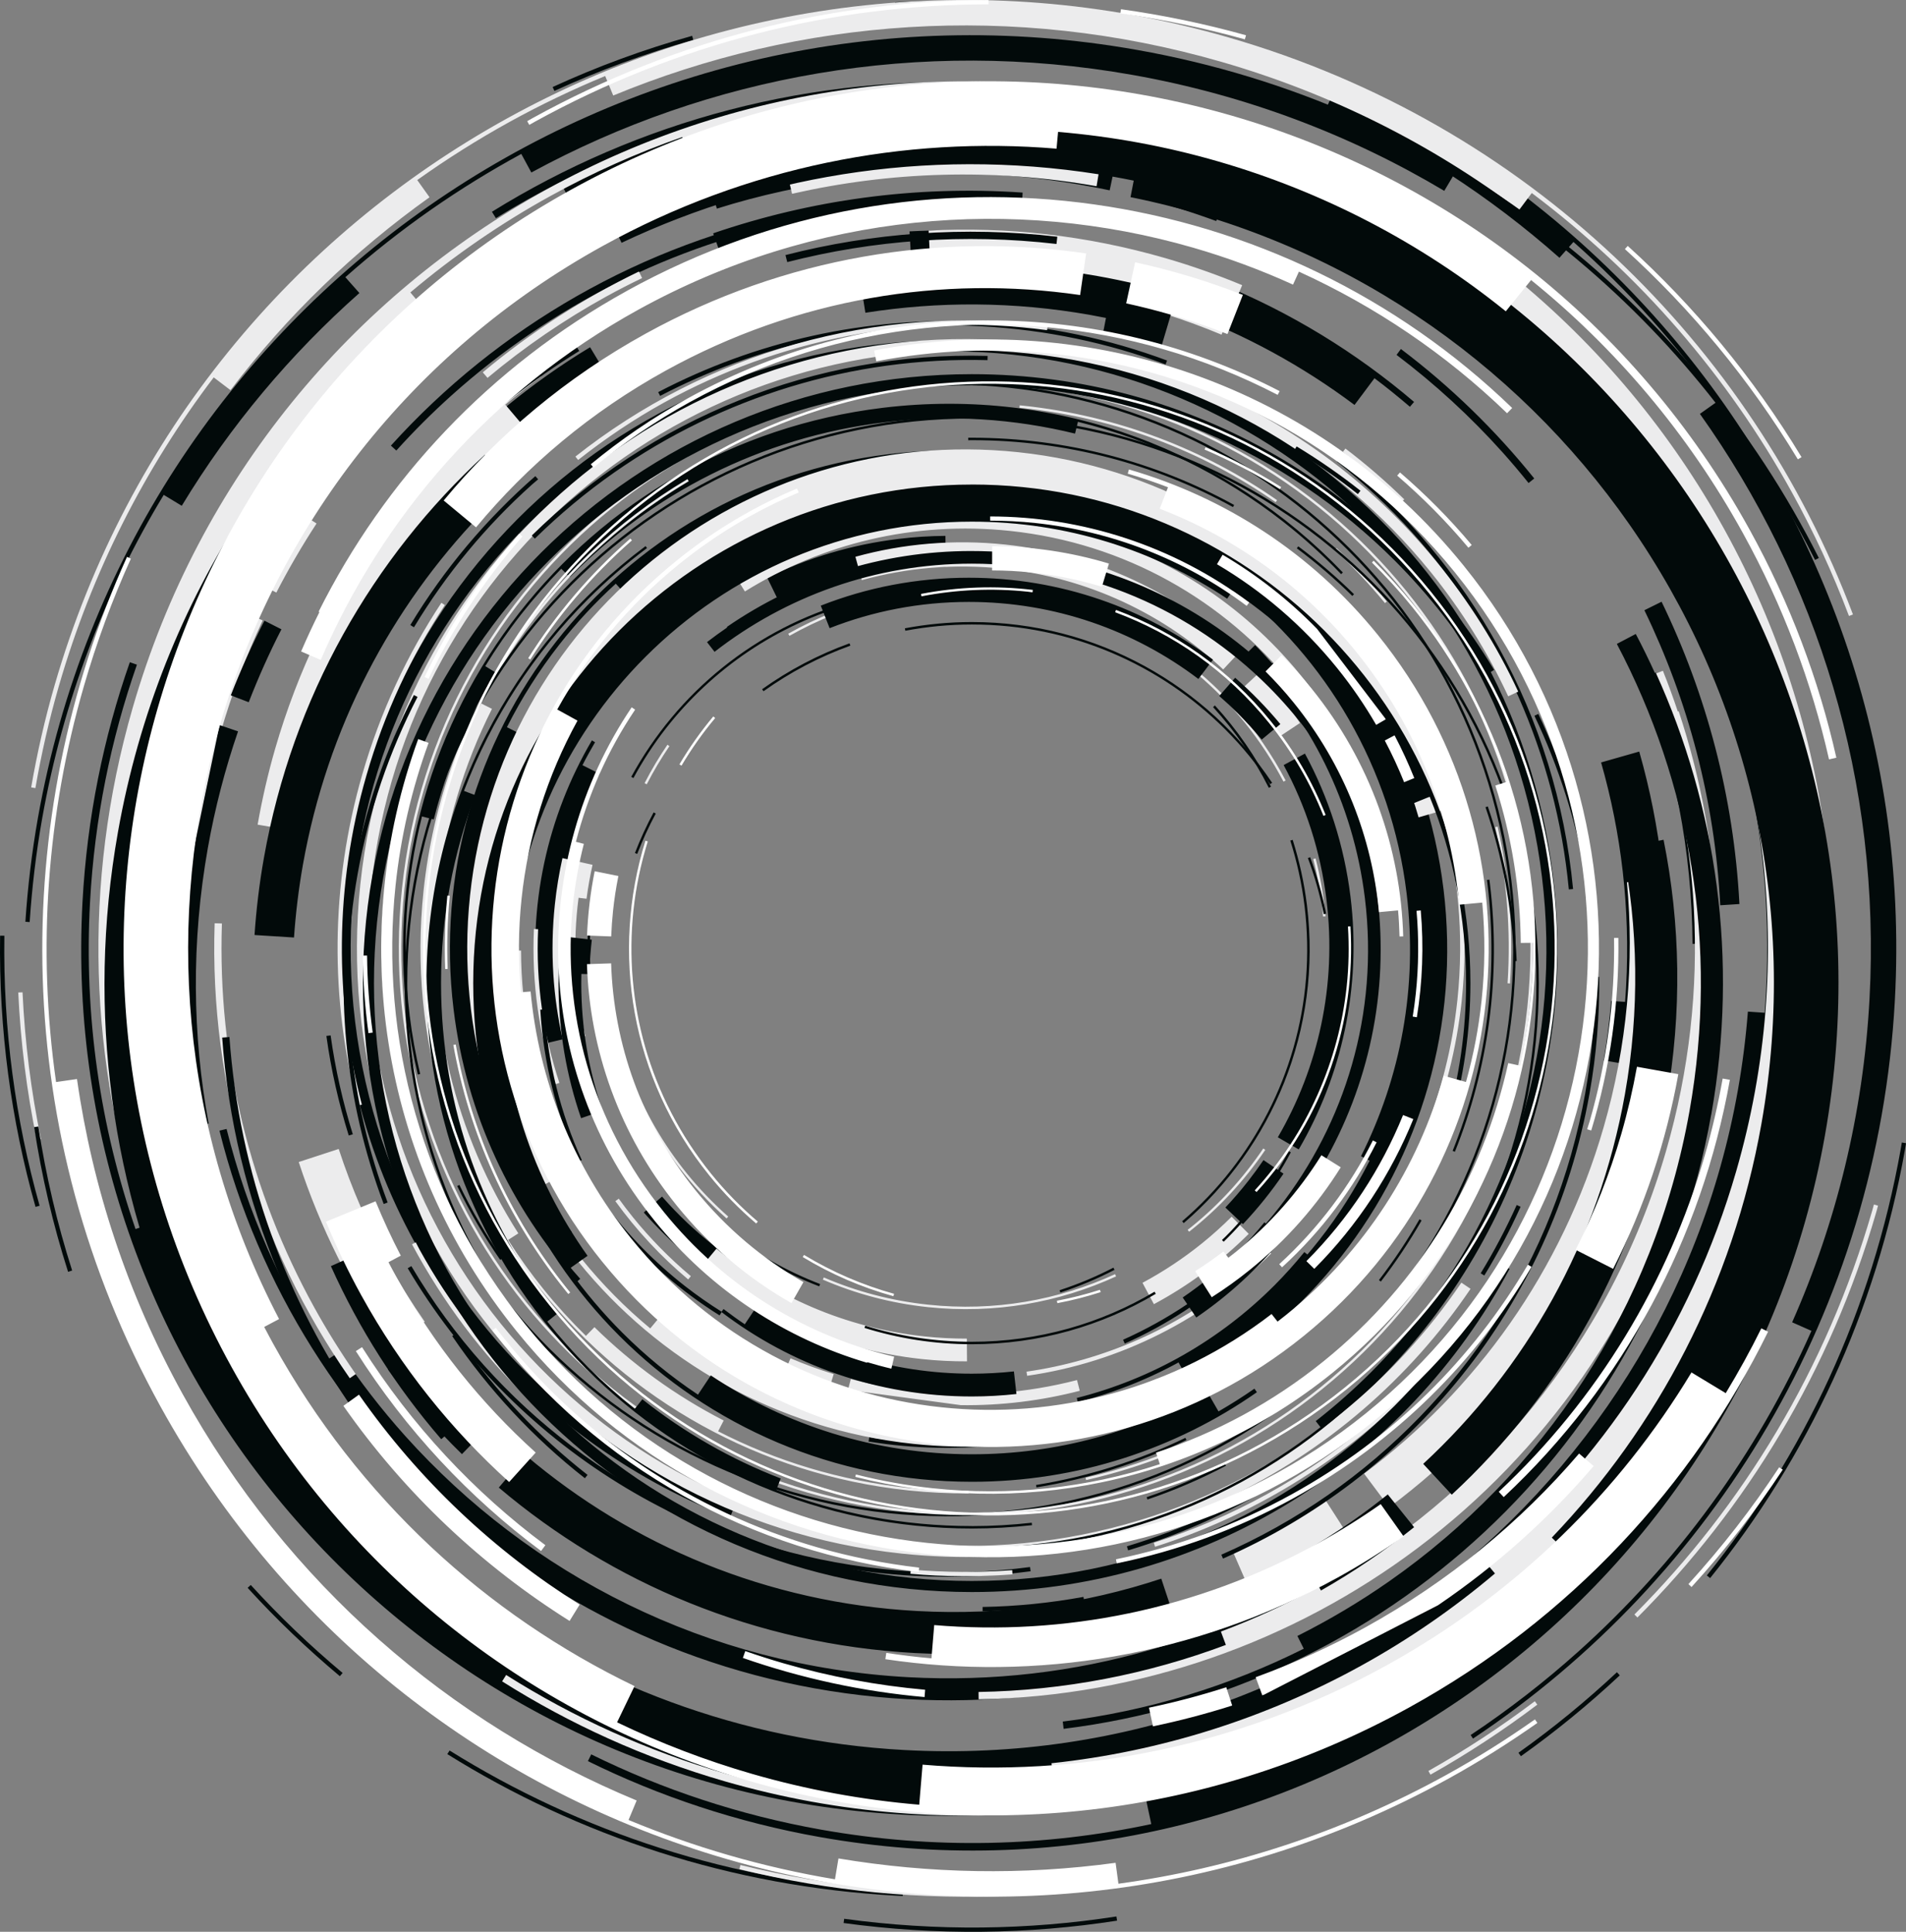
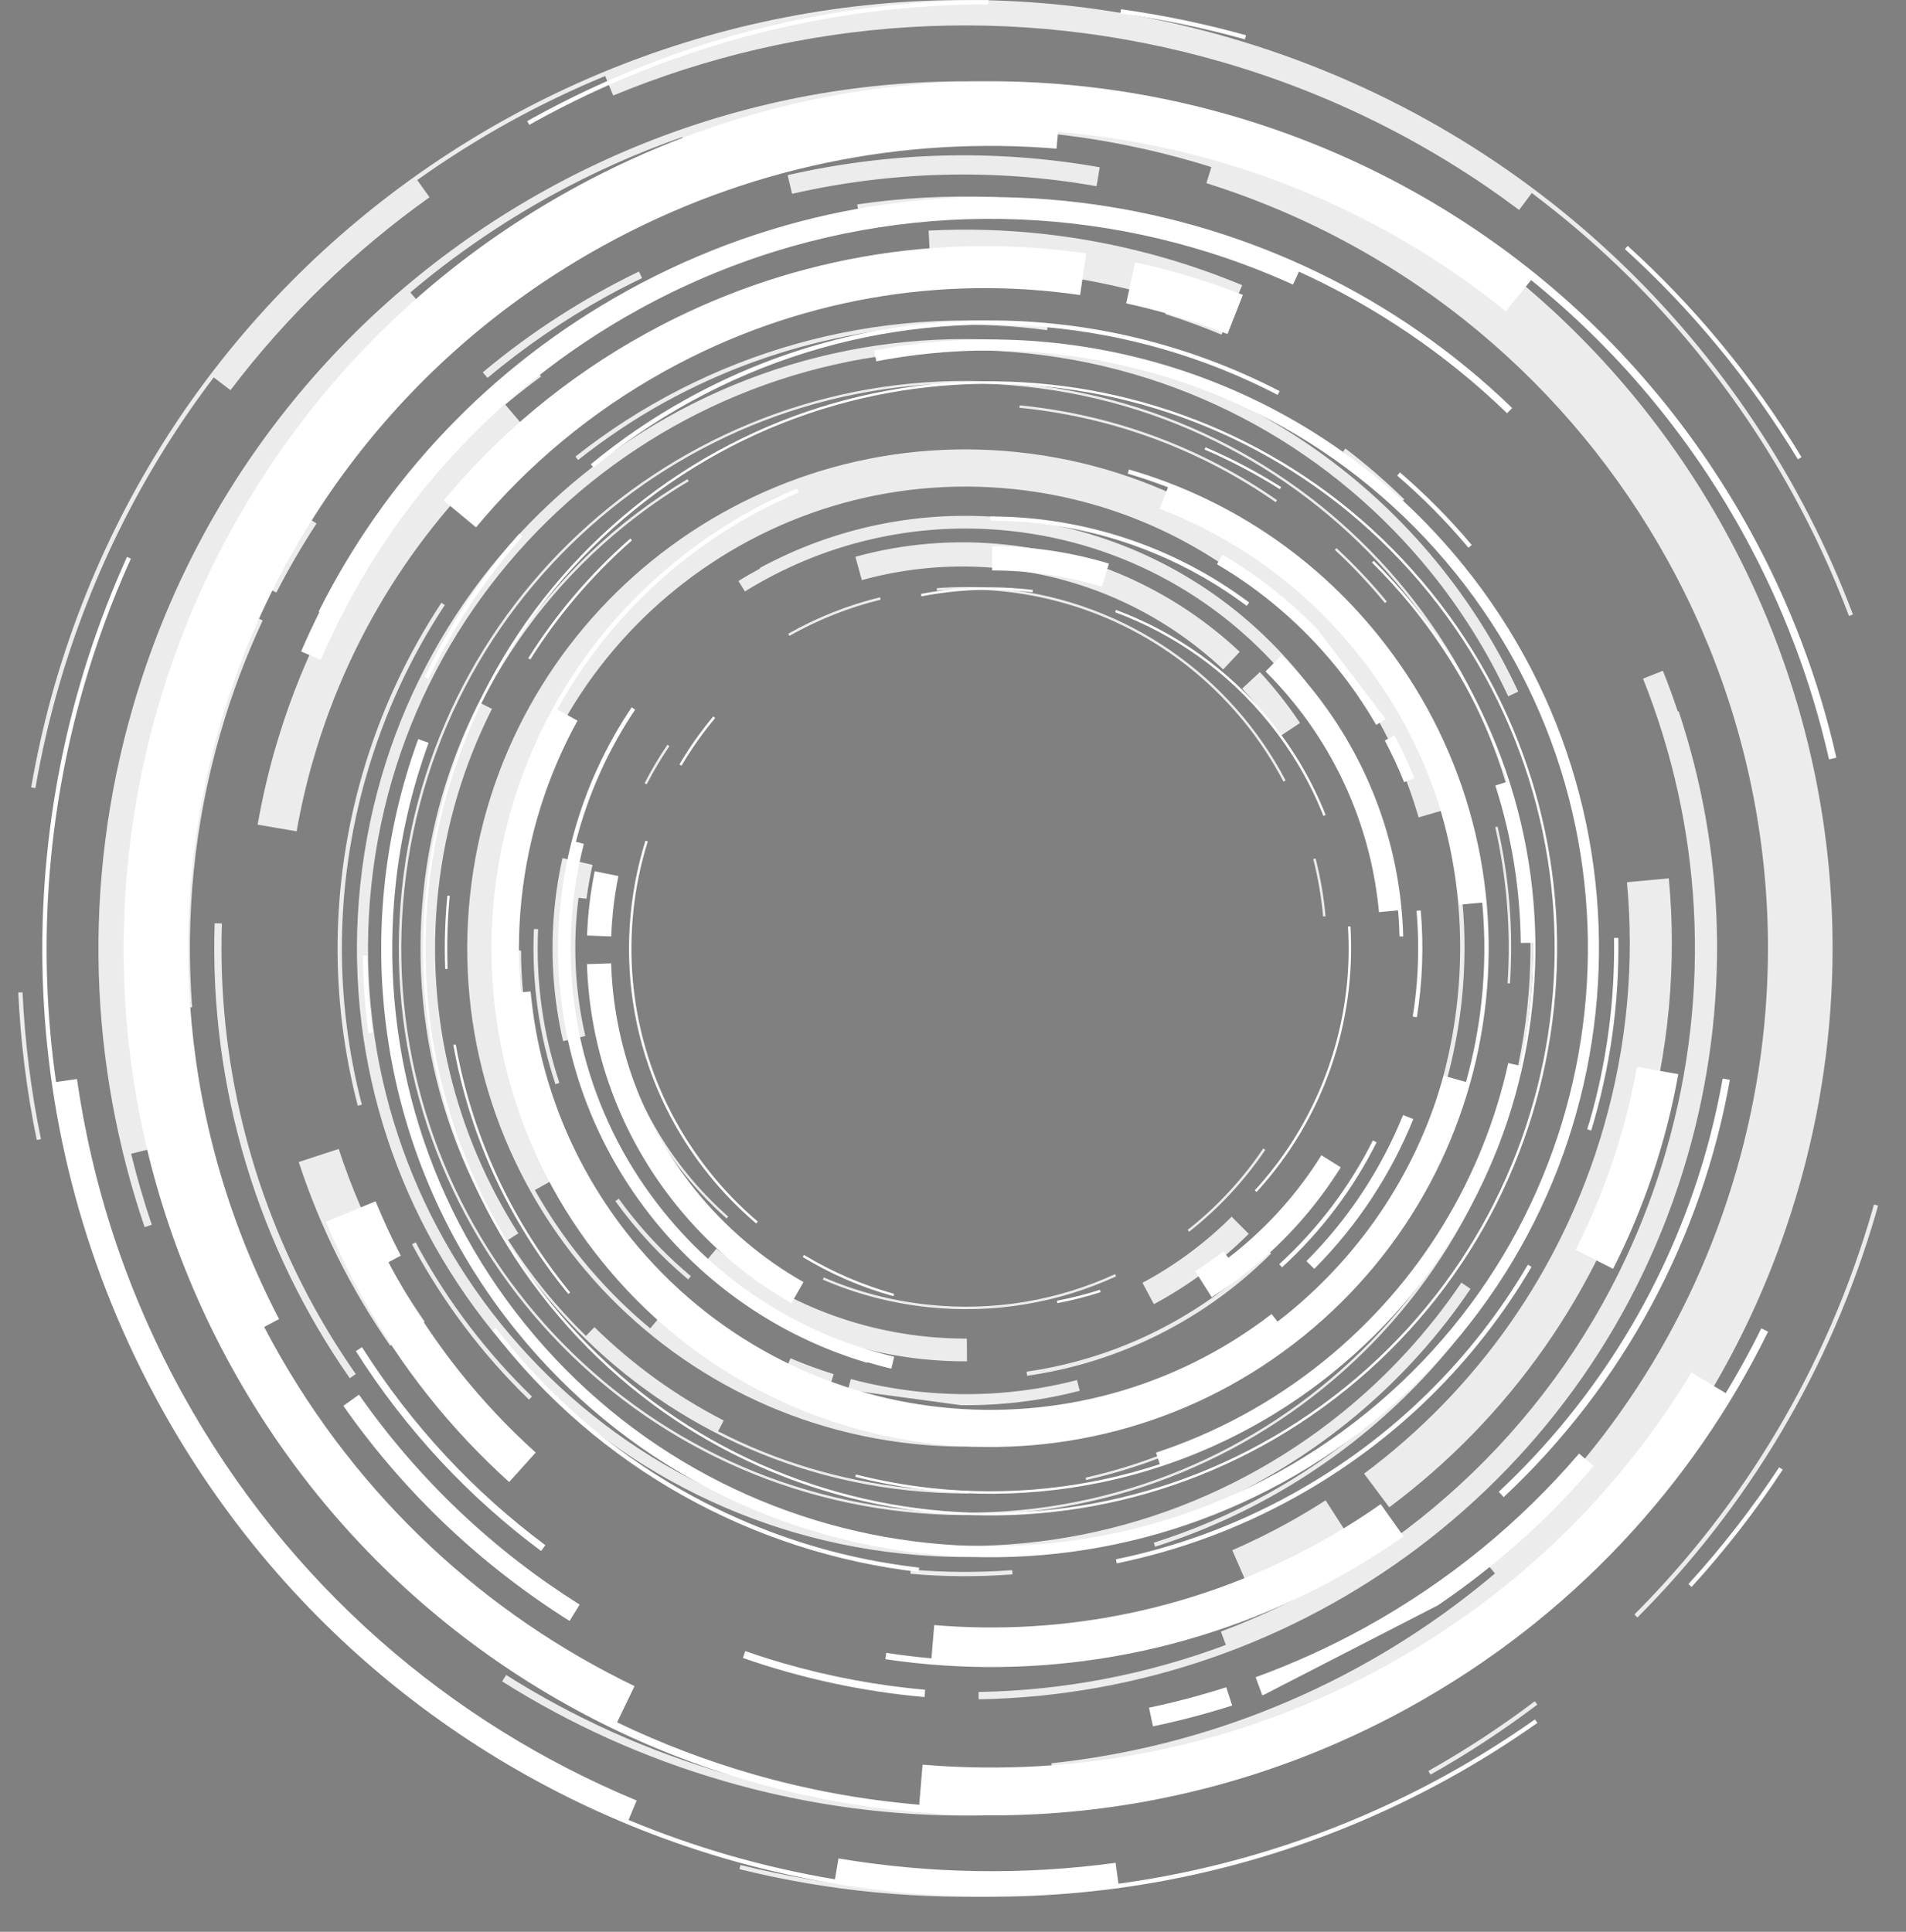
<svg xmlns="http://www.w3.org/2000/svg" id="Layer_2" viewBox="0 0 772.69 783.12">
  <rect x="0" y="0" width="772.69" height="783.12" fill="#808080" stroke="none" />
  <defs>
    <style>.cls-1{fill:#020a0a;}.cls-2{fill:#fff;}.cls-3{fill:#ececed;}</style>
  </defs>
  <g id="Layer_1-2">
    <g>
-       <path class="cls-1" d="M221.38,422.92l8.97-2.13c-1.27-5.49-2.29-11.11-2.98-16.83-3.92-32.22,2.12-63.33,15.7-90.28l-6.94-3.49c1.59-3.16,3.32-6.24,5.11-9.3l-1.29-.75c-17.94,30.57-26.36,67.05-21.74,104.94,.74,6.08,1.82,12.02,3.18,17.85Zm-21.67-51.81l4.47,.31c.46-6.24,1.23-12.41,2.32-18.49l-4.38-.76c-1.11,6.23-1.92,12.55-2.4,18.94Zm77.89,150.17c-24.22-18.96-43.42-44.31-54.86-73.9l-1.58,.61c13.86,35.82,38.97,65.49,70.56,85.25,.3-.47,.6-.96,.9-1.44-5.18-3.25-10.21-6.76-15.02-10.52Zm-91.35-40.92l-.9,.43c5.06,10.49,10.89,20.5,17.44,29.94l.82-.57c-6.52-9.4-12.33-19.37-17.37-29.81Zm159.03-236.6c-39.04,10.81-70.82,37.1-89.37,71.16l.89,.48c3.86-7.11,8.27-13.88,13.24-20.23,18.71-23.9,44.86-41.97,75.5-50.46l-.26-.95Zm183.74,61.73l-8.63,4.66c8.93,16.52,14.97,34.94,17.38,54.72,4.23,34.71-3.42,68.11-19.74,96.17l8.48,4.92c17.36-29.84,25.5-65.37,21-102.28-2.57-21.02-8.99-40.63-18.49-58.19Zm-32.26,184.02l7.13,6.74c6.02-6.37,11.51-13.21,16.44-20.46l-8.11-5.51c-1.95,2.85-3.98,5.65-6.11,8.37-2.95,3.77-6.07,7.39-9.35,10.86Zm-255.29-130.8l-.95-.18c-2.58,14.16-3.13,28.93-1.3,43.97,3.3,27.05,13.79,51.45,29.31,71.56l.79-.6c-15.41-19.98-25.83-44.22-29.1-71.08-1.82-14.93-1.31-29.61,1.25-43.67Zm-75.41,52.71c-3.38-27.73-1.43-54.87,5.01-80.44l4.78,1.2c5.34-21.17,13.86-41.22,25.08-59.55l-4.21-2.58c4.44-7.25,9.27-14.24,14.5-20.92,5.08-6.48,10.53-12.67,16.31-18.57l3.51,3.45c32.96-33.6,77.09-56.67,127.46-62.81,26.63-3.24,52.71-1.45,77.32,4.58l1.17-4.78c30.56,7.5,58.87,21.44,83.19,40.48,8.33,6.51,16.18,13.62,23.5,21.27l.72-.68c-46.54-48.65-114.64-75.51-186.62-66.74-121.21,14.77-207.49,125-192.72,246.21,1,8.19,2.46,16.22,4.31,24.07l.97-.23c-1.84-7.81-3.29-15.8-4.29-23.96Zm357.97-70.96l-.95,.3c2.69,8.47,4.65,17.3,5.77,26.44,4.86,39.86-6.9,77.91-29.83,107.2-5.88,7.52-12.51,14.43-19.78,20.68l.64,.75c35.83-30.8,56.11-78.34,49.97-128.75-1.12-9.2-3.11-18.09-5.8-26.62Zm-191.56,180.07c-13.56-5.22-26.22-12.39-37.56-21.26-.5-.39-.98-.81-1.47-1.21l-.62,.77c11.79,9.47,25.04,17.15,39.28,22.63l.37-.92Zm105.15-272.18c-5.6-2.19-11.37-4.04-17.26-5.52l-.24,.96c5.85,1.48,11.58,3.31,17.15,5.49l.36-.93Zm-169.24,236.72l-7.39,6.45c10.58,12.08,22.86,22.54,36.42,31.05l5.22-8.3c-4.53-2.85-8.92-5.92-13.14-9.22-7.63-5.98-14.7-12.67-21.1-19.98ZM280.6,14.52c-19.5,5.47-38.41,12.41-56.56,20.76l.72,1.58c18.07-8.31,36.9-15.22,56.3-20.66l-.46-1.67Zm74.08,125.24c-135.33,16.5-231.67,139.57-215.17,274.9,11.43,93.77,74.04,168.8,156.43,200.56l1.61-4.18c-22.52-8.68-43.54-20.65-62.39-35.39-48.85-38.24-83.1-95.08-91.2-161.53-8.1-66.44,11.5-129.85,49.73-178.7,38.23-48.85,95.08-83.1,161.52-91.2,66.44-8.1,129.86,11.5,178.71,49.73,48.84,38.24,83.1,95.08,91.19,161.53,8.1,66.44-11.49,129.85-49.73,178.71-12.19,15.58-26.29,29.66-41.98,41.9l2.76,3.54c66.08-51.54,104.28-135.44,93.4-224.68-16.5-135.33-139.57-231.66-274.89-215.17Zm261.77,349.44l-1.58-.71c-4.31,9.57-9.19,18.8-14.6,27.68l1.47,.9c5.45-8.93,10.36-18.25,14.71-27.87ZM541.38,35.66l-3.52,7.8c34.64,15.59,66.37,36.28,94.34,61.04l5.68-6.42c11.06,9.79,21.55,20.2,31.4,31.18,9.56,10.67,18.5,21.88,26.83,33.56l-6.97,4.96c47.49,66.64,73.56,149.22,68.75,237.3-2.54,46.59-13.53,90.69-31.36,130.96l7.83,3.46c-22.13,50.02-54.6,94.24-94.59,130.09-13.68,12.27-28.25,23.56-43.57,33.76l.95,1.45c97.44-64.87,164.14-173.29,171.02-299.16C779.74,193.67,617.28,12.45,405.32,.88c-14.33-.78-28.5-.72-42.51,.05l.1,1.74c13.93-.78,28.05-.83,42.32-.05,48.5,2.65,94.38,14.24,136.16,33.04Zm-49.6,251c8.92,9.73,16.54,20.72,22.6,32.71l.89-.45c-6.09-12.07-13.78-23.13-22.75-32.94l-.74,.67Zm-123.83,402.16c63.92,3.48,124.3-13.02,175.09-44.03l-.19-.31c5.01-3.06,9.93-6.26,14.75-9.6l-4.93-7.13c-52.12,36.15-116.19,55.88-184.43,52.16-81.53-4.46-153.51-41.52-204.03-97.87-9.61-10.72-18.44-22.15-26.41-34.18l-4.81,3.19c-18.71-28.25-32.77-59.75-41.14-93.4l-2.88,.7c31.44,126.35,142.2,223,278.99,230.48Zm220.94-222.28l.92,.37c13.42-33.42,18.85-70.59,14.18-108.87-.06-.49-.13-.97-.19-1.45l-.99,.13c.07,.48,.14,.96,.19,1.45,4.64,38.11-.76,75.11-14.11,108.38Zm-375.67,123.49l-11.01,13.01c45.8,38.8,104.14,63.54,168.69,67.07,36.77,2.01,72.28-3.05,105.24-13.96l-5.36-16.19c-30.98,10.27-64.37,15.01-98.95,13.12-60.72-3.31-115.55-26.55-158.62-63.04Zm346.56-70.49c6.05-7.86,11.57-16.15,16.53-24.78l-.85-.5c-4.93,8.59-10.43,16.83-16.45,24.67l.78,.6Zm-189.21,117.54c-69.7-3.8-131.25-35.5-174.43-83.67-11.08-12.36-20.91-25.82-29.38-40.15l-1.48,.86c41.82,70.69,117.02,119.88,205.2,124.69,16.09,.88,31.91,.2,47.33-1.84l-.23-1.72c-15.3,2.02-31.02,2.7-47,1.82Zm-171.39-59.81c-4.3-4.2-8.47-8.53-12.48-13-5.54-6.19-10.8-12.64-15.76-19.31l-13.7,10.16c9.08,12.23,19.13,23.72,30.03,34.36l11.91-12.21Zm-65.15-157.54l-1.72,.22c1.92,13.83,5,27.31,9.07,40.37l1.65-.49c-4.04-12.98-7.09-26.37-9-40.1Zm385.69,178.37c-19.38,12.31-40.51,22.03-62.87,28.74l.49,1.66c22.52-6.76,43.79-16.54,63.31-28.94l-.92-1.47ZM450.73,69.35l-79.05-6.62c-28.87,1.12-56.83,6.07-83.38,14.41l2.32,7.43c34.86-10.93,72.24-15.94,110.89-13.83,16.52,.9,32.66,3.09,48.35,6.42l1.61-7.65c-.25-.05-.49-.11-.73-.16Zm-124.29,19.35l-.57-2.9c-65.54,12.84-123.96,46.79-167.4,94.85,.73,.66,1.46,1.32,2.2,1.99,7.13-7.9,14.66-15.42,22.58-22.52,39.81-35.68,89.05-60.83,143.19-71.42Zm137.56-16.22l-1.89,7.55c10.54,2.69,20.88,5.87,30.95,9.59l2.64-7.26c-10.32-3.8-20.89-7.11-31.7-9.88Zm-215.98,82.89l-8.8-14.61c-23.89,14.42-45.53,32.28-64.23,52.9l12.63,11.44c6.25-6.9,12.85-13.48,19.77-19.69,12.55-11.24,26.15-21.31,40.62-30.04Zm-19.67,149.94l1.53,.76c5.1-10.01,11.15-19.49,18.05-28.32,1.92-2.46,3.93-4.87,5.99-7.22l-1.28-1.12c-9.52,10.9-17.7,22.96-24.28,35.9ZM368.72,93.79l.93,16.01c9.79-.51,19.7-.53,29.71,.02,56.35,3.08,107.76,22.88,149.76,54.34l8.09-10.83c4.93,3.69,9.69,7.58,14.37,11.57l1.68-1.97c-46.87-39.99-106.74-65.51-173.02-69.13-10.63-.58-21.14-.54-31.52,0Zm199.2,47.69l-1.76,2.39c15.59,11.78,29.98,25.01,42.98,39.5,3.63,4.05,7.14,8.21,10.54,12.44l2.31-1.84c-15.76-19.61-33.91-37.28-54.06-52.49ZM101.66,642.52l-1.27,1.16c11.63,12.75,24.14,24.72,37.39,35.82l1.12-1.31c-13.21-11.06-25.65-22.97-37.24-35.67ZM215.64,196.46c.82-.73,1.68-1.42,2.52-2.15l-1.13-1.3c-19.81,17.31-36.98,37.64-50.69,60.37l1.48,.91c13.05-21.62,29.17-41.11,47.82-57.82Zm150.39,570.41c-.85-.04-1.69-.06-2.54-.11-66.64-3.64-128.33-24.15-181.23-57.13l-.92,1.46c53.14,33.13,115.12,53.74,182.06,57.39,.86,.05,1.7,.07,2.55,.11l.09-1.73Zm-.84-31.28c193.8,10.58,359.49-137.94,370.07-331.74,10.59-193.8-137.95-359.48-331.74-370.07-74.61-4.07-145.05,15.46-204.09,52.07l1.61,2.59c8.48-5.25,17.22-10.11,26.16-14.63l7.33,14.48c50.24-25.46,107.63-38.47,167.94-35.18,67.96,3.72,129.98,27.61,180.65,65.55l9.76-13.06c18.48,13.82,35.52,29.42,50.87,46.55,13.03,14.53,24.84,30.15,35.29,46.69l-13.79,8.69c35.56,56.27,54.57,123.71,50.67,195.26-.14,2.6-.32,5.2-.52,7.78l-6.81-.48c-6.74,86.53-46.94,162.78-107.14,216.77-61.99,55.57-145.14,87.47-234.84,82.57-66.47-3.63-127.16-26.98-176.75-64.05l-4.12,5.43c-17.67-13.2-33.97-28.11-48.65-44.49-29.32-32.72-52.16-71.2-66.73-113.39l-15.41,5.31c-14.29-41.38-20.98-86.16-18.45-132.57,1.84-33.66,8.41-65.92,19.01-96.22l-2.88-1c-10.7,30.55-17.32,63.1-19.18,97.05-10.58,193.8,137.94,359.48,331.74,370.07ZM1.77,379.33l-1.73-.02c-.56,38.04,4.48,74.96,14.36,109.94l1.66-.47C6.23,453.94,1.22,417.2,1.77,379.33ZM541.98,187.14c10.98,8.78,21.24,18.39,30.6,28.82,35.22,39.3,58.21,89.57,63.42,144.6l1.72-.16c-6.64-70.12-41.98-132.52-94.64-174.63l-1.1,1.38Zm16.44,176.34c-4.46-36.55-19.87-69.08-42.56-94.73l-.17,.16c-2.25-2.52-4.53-5.02-6.9-7.4l-3.54,3.51c25.72,25.87,43.34,60.17,48.09,99.2,5.68,46.62-8.06,91.11-34.89,125.39-5.11,6.52-10.69,12.66-16.7,18.39l2.29,2.41c-14.11,13.44-30.54,24.57-48.75,32.7l.68,1.56c68.39-30.52,111.98-102.97,102.45-181.19Zm-138.26,239.49c21.6-3.51,42-10.08,60.82-19.2l-.43-.89c-18.74,9.07-39.05,15.61-60.54,19.11l.16,.98Zm165.02-242.64c-13.51-110.81-114.29-189.69-225.1-176.19-110.81,13.51-189.69,114.3-176.19,225.11,5.2,42.67,23.35,80.59,50.02,110.33l1.31-1.17c-3.83-4.27-7.46-8.74-10.92-13.34l7.47-5.6c-19.47-25.89-32.61-57.08-36.82-91.57-4.73-38.86,2.55-76.39,18.94-108.9l-8.38-4.21c5.97-11.85,13.09-23.08,21.24-33.49,6.92-8.85,14.58-17.1,22.89-24.69l6.32,6.94c28.28-25.8,64.56-43.35,105.47-48.35,1.49-.18,2.97-.34,4.47-.48l.41,3.9c49.68-4.89,96.91,10.2,133.54,38.87,37.7,29.51,64.14,73.39,70.39,124.68,4.63,38.01-2.49,74.72-18.49,106.54l3.5,1.79c-5.71,11.33-12.5,22.06-20.3,32.03-15.58,19.9-35.07,36.7-57.49,49.2l4.56,8.19c-22,12.25-46.68,20.55-73.22,23.79-19.25,2.34-38.18,1.87-56.4-1.08l-.28,1.74c18.38,2.98,37.48,3.45,56.89,1.09,110.81-13.51,189.69-114.29,176.18-225.11Zm-243.24-155.37c-24.45,5.68-46.8,16.14-66.22,30.2l2.66,3.6c18.95-13.72,40.76-23.91,64.62-29.45l-1.07-4.35Zm-138.45,219.41c3.53,16.24,9.15,31.58,16.54,45.77l3.98-2.06c-9.7-18.65-16.29-39.31-18.99-61.41-1.15-9.45-1.53-18.81-1.23-28.03l-4.49-.14c0,.15-.01,.29-.02,.43l4.21,45.43Zm247.88,89.52c-6.94,3.59-14.22,6.67-21.8,9.13l.3,.95c7.64-2.48,14.96-5.57,21.95-9.19l-.45-.89Zm-85.99-286.27c1.24-.15,2.48-.29,3.7-.4l.34,3.23c4.68-.46,9.34-.68,13.96-.72l-.1-12.5c-6.29,.06-12.64,.44-19.03,1.23-19.04,2.31-36.92,7.75-53.23,15.71l4.05,8.31c15.41-7.52,32.31-12.67,50.29-14.86Zm-12.38-13.53l-.3-1.67c-21.57,3.97-41.56,11.79-59.36,22.66l.87,1.45c17.63-10.76,37.44-18.5,58.79-22.43Zm311.54,90.58l-15.46,4.41c8.18,28.67,11.86,59.16,10.14,90.61-.11,2.16-.26,4.31-.43,6.46l-5.64-.39c-.63,8.15-1.68,16.18-3.02,24.1l21.44,3.64c1.82-10.78,3.07-21.76,3.68-32.94,1.81-33.28-2.05-65.56-10.71-95.9Zm3.84-30.58l-2.74,1.07c13.06,33.44,20.27,69.72,20.5,107.46l2.97-.03c-.24-38.11-7.54-74.73-20.73-108.51Zm-195.85-126.37l.59-1.57c-23.45-8.72-48.58-14.16-74.88-15.59-47.3-2.59-92.26,7.95-131.41,28.4l.79,1.53c38.89-20.29,83.54-30.77,130.52-28.2,26.12,1.42,51.1,6.77,74.38,15.43Zm201.07,96.21l-6.97,3.45c17.72,36.62,28.54,77.06,30.76,119.6l7.77-.5c-2.29-43.59-13.39-85.04-31.56-122.55Zm-60.88,113.05c-15.36-126.02-129.96-215.73-255.99-200.37-126.02,15.36-215.73,129.97-200.37,255.99,15.36,126.02,129.98,215.73,255.99,200.36,126.03-15.36,215.74-129.98,200.37-255.99Zm-369.24,208.04c-46.12-36.1-78.47-89.79-86.12-152.53-7.65-62.74,10.85-122.63,46.96-168.77,36.1-46.12,89.79-78.46,152.53-86.11,62.74-7.65,122.64,10.85,168.76,46.96,46.12,36.11,78.48,89.79,86.12,152.54,7.65,62.74-10.86,122.64-46.96,168.75-36.1,46.13-89.79,78.48-152.54,86.13-62.73,7.64-122.63-10.86-168.75-46.96Z" />
      <path class="cls-3" d="M392.02,551.87l-.06-9.22c-5.64,0-11.34-.27-17.07-.88-32.27-3.42-61.23-16.3-84.43-35.59l-4.96,5.98c-2.72-2.27-5.34-4.64-7.92-7.07l-1.02,1.09c25.75,24.35,59.4,40.76,97.36,44.78,6.09,.64,12.12,.93,18.11,.91Zm-55.36,9.46l1.31-4.29c-5.98-1.85-11.82-3.99-17.5-6.41l-1.73,4.1c5.82,2.49,11.79,4.69,17.91,6.6Zm163.84-42.12c-23.92,19.34-52.93,32.34-84.35,36.84l.25,1.67c38.02-5.44,72.58-23.24,98.93-49.58-.39-.4-.8-.8-1.2-1.2-4.33,4.32-8.87,8.43-13.63,12.27Zm-60.41,79.81l.22,.97c11.36-2.57,22.43-6,33.1-10.26l-.37-.93c-10.62,4.24-21.64,7.66-32.95,10.22Zm-194.78-208.16c1.75,40.47,20.23,77.35,49.24,103.08l.67-.76c-6.05-5.36-11.67-11.18-16.74-17.45-19.08-23.61-30.81-53.15-32.19-84.92l-.99,.04Zm101.47-165.15l2.6,9.46c18.1-4.99,37.41-6.74,57.23-4.64,34.77,3.68,65.6,18.64,89.27,40.86l6.7-7.16c-25.17-23.63-57.96-39.54-94.94-43.46-21.06-2.23-41.61-.37-60.86,4.94Zm172.06,72.81l8.17-5.43c-4.86-7.29-10.29-14.19-16.25-20.63l-7.19,6.67c2.34,2.54,4.61,5.15,6.78,7.83,3.01,3.72,5.83,7.58,8.49,11.56Zm-184.87,219.34l-.39,.88c13.22,5.71,27.49,9.56,42.56,11.15,27.1,2.87,53.23-1.87,76.32-12.46l-.41-.91c-22.93,10.52-48.89,15.23-75.8,12.37-14.96-1.58-29.15-5.38-42.28-11.04Zm34.41,85.33c-27.78-2.94-53.79-10.94-77.25-22.97l2.25-4.38c-19.43-9.97-37.06-22.78-52.39-37.83l-3.46,3.53c-6.06-5.95-11.79-12.24-17.12-18.83-5.18-6.41-9.99-13.11-14.43-20.07l4.15-2.65c-25.32-39.67-37.88-87.86-32.54-138.32,2.83-26.68,10.44-51.69,21.85-74.31l-4.39-2.21c14.18-28.09,34.13-52.54,58.15-71.96,8.22-6.65,16.91-12.7,26.01-18.11l-.5-.86c-57.88,34.41-99.36,94.73-107,166.83-12.86,121.42,75.15,230.28,196.57,243.14,8.21,.87,16.35,1.25,24.42,1.21v-1c-8.04,.03-16.14-.35-24.32-1.21Zm11.36-364.76l.08,1c8.85-.71,17.9-.64,27.05,.33,39.93,4.23,74.36,24.24,97.75,53.18,6.01,7.42,11.25,15.44,15.7,23.92l.88-.45c-21.95-41.84-63.71-72.29-114.21-77.64-9.22-.98-18.33-1.04-27.24-.33Zm132.39,227.14c-8.13,12.04-17.96,22.76-29.16,31.82-.49,.4-1.01,.77-1.51,1.16l.61,.78c11.89-9.36,22.34-20.54,30.88-33.19l-.82-.57Zm-241.56-163.66c-3.39,4.97-6.48,10.17-9.26,15.58l.88,.45c2.76-5.36,5.83-10.53,9.2-15.47l-.82-.56Zm192.6,218.13l4.62,8.65c14.15-7.59,27.1-17.21,38.44-28.51l-6.92-6.95c-3.79,3.78-7.77,7.37-11.93,10.73-7.54,6.09-15.65,11.48-24.21,16.07ZM7.4,402.34c.95,20.23,3.46,40.22,7.51,59.79l1.7-.35c-4.04-19.48-6.53-39.38-7.48-59.51l-1.74,.07Zm138.69-44.02c-14.36,135.58,83.9,257.12,219.47,271.48,93.94,9.95,181.13-34.19,230.6-107.33l-3.71-2.51c-13.52,19.99-29.91,37.78-48.52,52.83-48.24,39-111.33,59.59-177.89,52.54-66.56-7.05-123.94-40.4-162.94-88.64-39-48.24-59.59-111.33-52.55-177.9,7.05-66.55,40.41-123.94,88.65-162.95,48.24-38.99,111.33-59.59,177.89-52.54,66.56,7.05,123.94,40.4,162.95,88.64,12.44,15.39,22.99,32.29,31.38,50.33l4.07-1.89c-35.36-75.98-108.52-132.07-197.92-141.54-135.57-14.36-257.1,83.91-271.47,219.47Zm399.35-176.49l-1.05,1.38c8.35,6.35,16.26,13.18,23.69,20.45l1.21-1.23c-7.48-7.32-15.45-14.2-23.85-20.6Zm-458.81-28.85l6.81,5.18c22.98-30.24,50.28-56.51,80.69-78.19l-4.98-6.98c12.03-8.57,24.53-16.45,37.45-23.58,12.55-6.92,25.48-13.11,38.74-18.59l3.26,7.91C324.23,7.45,410.54,.62,495.29,25.11c44.82,12.95,85.32,33.58,120.56,60l5.13-6.86c43.76,32.82,79.55,74.39,105.5,121.42,8.88,16.09,16.6,32.82,23.09,50.04l1.62-.6c-41.31-109.54-131.94-198.91-253.05-233.91C294.2-43.73,81.09,73.81,22.15,277.76c-3.99,13.79-7.11,27.61-9.51,41.43l1.71,.3c2.38-13.75,5.51-27.52,9.47-41.24,13.49-46.66,35.1-88.76,62.82-125.25Zm233.42,104.78c11.49-6.5,23.91-11.47,36.96-14.66l-.24-.97c-13.13,3.22-25.64,8.22-37.21,14.76l.49,.87Zm364.01,211.08c17.77-61.5,15.27-124.04-3.53-180.51l-.34,.12c-1.86-5.57-3.87-11.09-6.05-16.53l-8.05,3.2c23.5,58.92,28.32,125.78,9.34,191.44-22.68,78.44-74.98,140.24-141.24,176.8-12.61,6.95-25.73,12.98-39.24,18.05l2.02,5.41c-31.73,11.88-65.6,18.5-100.26,19.08l.03,2.97c130.18-2.22,249.26-88.41,287.31-220.02Zm-166.91-265.26l.58-.82c-29.55-20.58-64.54-34.24-102.89-38.3-.49-.05-.97-.09-1.46-.14l-.1,.99c.48,.05,.97,.09,1.45,.14,38.18,4.05,73.01,17.63,102.42,38.13Zm35.85,393.81l10.2,13.65c48.1-35.9,85.33-87.19,103.28-149.29,10.22-35.37,13.29-71.12,10.06-105.68l-16.98,1.58c3.04,32.5,.15,66.1-9.46,99.36-16.88,58.42-51.86,106.63-97.1,140.38Zm9.24-353.53c-6.3-7.67-13.14-14.9-20.43-21.68l-.68,.72c7.26,6.74,14.06,13.94,20.34,21.58l.76-.63Zm71.99,210.79c-19.39,67.06-64.11,119.91-120.75,151.14-14.53,8.02-29.86,14.57-45.73,19.6l.5,1.64c78.29-24.86,143.13-87.07,167.65-171.91,4.48-15.49,7.36-31.05,8.85-46.53l-1.74-.16c-1.47,15.37-4.34,30.83-8.78,46.21Zm-96.82,153.55c-5.06,3.25-10.22,6.34-15.48,9.24-7.28,4.01-14.74,7.68-22.36,11.01l6.81,15.63c13.97-6.1,27.42-13.3,40.24-21.53l-9.22-14.35Zm-168.16,28.06l-.17,1.73c13.91,1.24,27.73,1.27,41.38,.24l-.11-1.72c-13.55,1.01-27.28,.98-41.09-.25Zm260.53-335.7c7.64,21.65,12.35,44.42,13.87,67.73l1.72-.11c-1.52-23.47-6.27-46.39-13.96-68.19l-1.63,.57ZM99.07,248.91l-24.23,75.54c-5.4,28.38-6.86,56.74-4.71,84.48l7.77-.59c-2.81-36.43,.72-73.98,11.46-111.16,4.59-15.89,10.36-31.13,17.13-45.67l-7.09-3.29c-.1,.23-.22,.45-.33,.68Zm-9.1,125.45l-2.95-.09c-2.23,66.74,17.72,131.3,54.78,184.44,.8-.56,1.62-1.12,2.43-1.69-6.09-8.72-11.73-17.75-16.87-27.07-25.82-46.81-39.25-100.45-37.4-155.58Zm15.13-137.68l6.93,3.54c4.99-9.67,10.42-19.02,16.3-28l-6.48-4.21c-6.03,9.2-11.62,18.76-16.75,28.67Zm32.21,229.09l-16.21,5.29c8.68,26.52,21.21,51.62,37.1,74.48l13.99-9.73c-5.31-7.64-10.24-15.55-14.74-23.7-8.13-14.76-14.89-30.27-20.14-46.34Zm141.68,52.89l1.08-1.32c-8.6-7.22-16.48-15.24-23.53-23.95-1.96-2.43-3.86-4.92-5.69-7.46l-1.39,.99c8.48,11.73,18.39,22.4,29.52,31.74ZM104.45,334.3l15.81,2.7c1.7-9.66,3.91-19.32,6.7-28.95,15.67-54.21,46.53-99.85,86.62-133.71l-8.73-10.31c4.7-3.97,9.57-7.74,14.5-11.4l-1.55-2.08c-49.51,36.68-87.83,89.28-106.27,153.05-2.95,10.22-5.28,20.47-7.09,30.71Zm91.26-183.37l1.93,2.26c14.98-12.54,31.12-23.59,48.16-32.99,4.76-2.63,9.6-5.11,14.5-7.47l-1.28-2.66c-22.65,10.95-43.95,24.66-63.3,40.87Zm383.36,566.98l.85,1.51c15.05-8.47,29.51-17.96,43.31-28.38l-1.02-1.39c-13.75,10.38-28.15,19.83-43.14,28.26ZM170.08,506.55c-.53-.96-1.01-1.96-1.53-2.94l-1.52,.81c12.41,23.2,28.36,44.5,47.42,62.97l1.22-1.24c-18.13-17.57-33.5-37.67-45.59-59.6Zm589.61-18.28c-.23,.82-.44,1.63-.68,2.46-18.53,64.11-52.39,119.61-96.42,163.75l1.22,1.22c44.23-44.32,78.25-100.08,96.87-164.49,.24-.82,.45-1.64,.67-2.46l-1.66-.48Zm-30.67-6.22c53.89-186.45-53.58-381.3-240.02-435.18C302.54-7.02,107.7,100.45,53.8,286.9c-20.75,71.79-17.55,144.81,4.84,210.57l2.89-.98c-3.21-9.45-5.98-19.05-8.38-28.78l15.76-3.88c-13.51-54.68-13.28-113.52,3.48-171.55,18.91-65.39,56.13-120.45,104.5-161.29l-10.53-12.44c17.63-14.9,36.66-28,56.8-39.1,17.09-9.43,34.97-17.42,53.44-23.89l5.37,15.39c62.82-21.99,132.81-25.36,201.65-5.47,2.5,.72,4.99,1.48,7.46,2.26l-2,6.52c82.8,26.03,148.06,82.34,187.12,153.15,40.2,72.9,52.6,161.09,27.65,247.39-18.48,63.95-54.88,117.83-102.16,157.82l4.37,5.24c-16.84,14.25-35.03,26.78-54.29,37.4-38.48,21.22-81.11,34.82-125.49,39.53l1.71,16.21c-43.53,4.62-88.67,1.07-133.33-11.83-32.38-9.36-62.34-23.02-89.47-40.16l-1.63,2.59c27.36,17.29,57.59,31.07,90.25,40.51,186.46,53.88,381.3-53.58,435.19-240.03Zm-428.85,274l-.41,1.68c36.94,9.1,74.05,12.49,110.35,10.72l-.09-1.73c-36.15,1.75-73.08-1.62-109.85-10.68ZM234.37,186.47c11.02-8.72,22.69-16.56,34.96-23.34,46.22-25.48,100.37-36.58,155.15-29.28l.23-1.71c-69.81-9.3-138.56,11.11-191.44,52.95l1.09,1.38Zm175.52,23.63c-36.62-3.88-71.78,3.83-101.87,20.16l.11,.21c-2.97,1.62-5.9,3.28-8.77,5.07l2.62,4.23c30.99-19.24,68.37-28.69,107.47-24.55,46.71,4.95,86.96,28.34,114.33,62.19,5.21,6.44,9.93,13.27,14.17,20.41l2.86-1.69c9.92,16.77,17.07,35.29,20.9,54.85l1.68-.31c-14.35-73.5-75.15-132.26-153.5-140.57Zm202.26,188.57c1.44-21.84-.38-43.19-5.03-63.58l-.97,.22c4.63,20.29,6.43,41.55,5.01,63.29l.99,.07Zm-199.31-215.35c-111.01-11.76-210.53,68.71-222.29,179.71-11.75,111.01,68.71,210.54,179.72,222.29,42.74,4.53,83.77-4.63,118.76-23.93l-.85-1.54c-5.02,2.77-10.19,5.3-15.45,7.64l-3.78-8.54c-29.6,13.15-62.95,18.94-97.5,15.29-38.93-4.12-73.86-19.66-101.85-42.94l-5.99,7.22c-10.21-8.48-19.54-17.94-27.86-28.22-7.06-8.73-13.38-18.05-18.91-27.86l8.18-4.59c-18.78-33.36-27.72-72.66-23.39-113.64,.16-1.49,.34-2.98,.54-4.46l3.89,.48c6.41-49.5,31.73-92.13,67.9-121.37,37.23-30.1,85.93-45.99,137.31-40.55,38.08,4.03,72.25,19.22,99.65,41.97l2.53-3c9.77,8.11,18.69,17.15,26.64,26.98,15.88,19.65,27.88,42.43,35.01,67.09l9.01-2.6c6.99,24.19,9.53,50.1,6.71,76.69-2.05,19.28-6.76,37.62-13.73,54.71l1.63,.66c7.03-17.24,11.79-35.75,13.86-55.19,11.75-111.01-68.71-210.53-179.72-222.29Zm-206.09,202.07c.04,25.11,5.2,49.23,14.54,71.32l4.11-1.79c-9.11-21.55-14.14-45.09-14.17-69.59l-4.48,.06Zm182.66,184.24c16.62,.21,32.83-1.82,48.32-5.83l-1.11-4.34c-20.35,5.26-41.96,7.04-64.11,4.69-9.46-1-18.67-2.74-27.58-5.11l-1.15,4.34c.15,.03,.28,.08,.42,.12l45.21,6.11Zm142.97-221.4c1.93,7.58,3.3,15.35,4,23.3l.99-.08c-.69-8-2.07-15.83-4.03-23.45l-.96,.24Zm-298.27,19.42c.13-1.24,.28-2.48,.44-3.7l3.23,.39c.6-4.66,1.43-9.25,2.44-13.76l-12.2-2.72c-1.36,6.14-2.41,12.41-3.08,18.82-2.02,19.07-.75,37.72,3.34,55.39l9.01-2.08c-3.86-16.7-5.09-34.33-3.18-52.35Zm-15.96,9.02l-1.7-.08c-.98,21.91,2.14,43.15,8.72,62.93l1.61-.53c-6.52-19.6-9.61-40.64-8.63-62.33ZM376.46,93.48l.82,16.06c29.77-1.53,60.31,1.74,90.58,10.49,2.07,.6,4.14,1.23,6.19,1.87l-1.65,5.41c7.8,2.45,15.39,5.27,22.81,8.36l8.37-20.07c-10.09-4.19-20.51-7.88-31.27-10.99-32.03-9.26-64.34-12.75-95.85-11.13Zm-28.93-10.62l.43,2.91c35.52-5.2,72.49-4.08,109.32,4.19l.64-2.9c-37.19-8.34-74.51-9.46-110.39-4.2ZM180.34,245.29l-1.4-.93c-13.77,20.89-24.72,44.15-32.03,69.45-13.16,45.5-13,91.68-1.88,134.42l1.67-.43c-11.03-42.45-11.19-88.32,1.87-133.52,7.26-25.13,18.09-48.27,31.76-69.01ZM319.3,70.99l1.8,7.57c39.66-9.03,81.5-10.48,123.45-3.07l1.27-7.69c-42.99-7.57-85.87-6.07-126.51,3.2Zm96.47,84.74c-126.24-13.37-239.43,78.13-252.8,204.38-13.37,126.24,78.14,239.43,204.38,252.8,126.25,13.37,239.43-78.14,252.8-204.38,13.37-126.25-78.14-239.43-204.38-252.8Zm119.68,406.57c-45.55,36.83-105.14,56.27-167.99,49.61-62.85-6.65-117.05-38.15-153.88-83.71-36.82-45.54-56.26-105.13-49.61-167.99,6.65-62.85,38.15-117.05,83.7-153.88,45.56-36.82,105.14-56.28,168-49.62,62.85,6.66,117.05,38.16,153.87,83.71,36.83,45.56,56.28,105.14,49.62,168-6.66,62.84-38.15,117.05-83.71,153.88Z" />
-       <path class="cls-1" d="M412.07,565.11l-1.03-9.16c-5.61,.6-11.3,.92-17.07,.92-32.46,0-62.61-9.76-87.72-26.5l-4.31,6.47c-2.95-1.96-5.8-4.05-8.61-6.19l-.9,1.18c28.17,21.51,63.36,34.28,101.54,34.28,6.12,0,12.15-.35,18.1-1Zm-54.05,15.24l.86-4.4c-6.14-1.21-12.18-2.72-18.08-4.53l-1.29,4.26c6.04,1.86,12.22,3.42,18.51,4.68Zm158.49-59.15c-21.74,21.75-49.24,37.74-79.99,45.52l.42,1.64c37.23-9.43,69.72-30.76,93.16-59.73-.44-.35-.88-.71-1.32-1.07-3.85,4.75-7.94,9.31-12.26,13.64Zm-51.66,85.73l.32,.95c11.03-3.75,21.67-8.33,31.84-13.69l-.47-.89c-10.12,5.34-20.71,9.9-31.69,13.63Zm-215.62-186.49c6.01,40.06,28.26,74.8,59.83,97.32l.59-.82c-6.59-4.7-12.78-9.89-18.48-15.59-21.46-21.47-36.24-49.62-40.96-81.05l-.98,.15Zm83.51-174.92l3.59,9.13c17.47-6.87,36.49-10.64,56.42-10.64,34.97,0,67.2,11.62,93.07,31.23l5.92-7.82c-27.52-20.84-61.8-33.22-98.99-33.22-21.18,0-41.42,4.01-60,11.32Zm178.76,54.29l7.56-6.26c-5.6-6.74-11.73-13.03-18.33-18.8l-6.45,7.39c2.6,2.27,5.13,4.63,7.57,7.07,3.38,3.38,6.6,6.92,9.66,10.6Zm-160.74,237.59l-.28,.92c13.74,4.27,28.34,6.61,43.49,6.61,27.24,0,52.74-7.47,74.58-20.43l-.5-.86c-21.69,12.88-47.02,20.29-74.07,20.29-15.05,0-29.56-2.28-43.21-6.52Zm43.21,81.23c-27.94,0-54.65-5.21-79.24-14.7l1.77-4.59c-20.38-7.87-39.25-18.75-56.09-32.1l-3.06,3.87c-6.66-5.28-13.01-10.93-19.01-16.93-5.83-5.83-11.32-11.98-16.46-18.43l3.85-3.07c-29.37-36.78-46.93-83.38-46.93-134.12,0-26.83,4.93-52.51,13.9-76.2l-4.6-1.74c11.15-29.42,28.4-55.84,50.25-77.68,7.47-7.48,15.48-14.42,23.96-20.76l-.59-.8c-53.93,40.31-88.83,104.67-88.83,177.17,0,122.1,98.98,221.09,221.09,221.09,8.25,0,16.39-.48,24.41-1.36l-.11-.99c-7.98,.88-16.09,1.36-24.3,1.36Zm-27.13-363.92l.19,.98c8.73-1.64,17.73-2.53,26.94-2.53,40.15,0,76.49,16.27,102.8,42.58,6.75,6.75,12.81,14.17,18.13,22.14l.82-.54c-26.24-39.29-70.97-65.18-121.75-65.18-9.28,0-18.33,.89-27.13,2.54Zm155.58,211.94c-6.82,12.83-15.47,24.52-25.65,34.71-.45,.45-.92,.87-1.38,1.31l.69,.72c10.84-10.56,20.06-22.77,27.22-36.26l-.88-.48Zm-257.45-137.31c-2.85,5.3-5.38,10.8-7.57,16.46l.93,.36c2.18-5.63,4.69-11.09,7.52-16.36l-.88-.47Zm214.49,196.63l5.51,8.12c13.27-9.04,25.13-19.97,35.23-32.4l-7.62-6.17c-3.37,4.15-6.95,8.14-10.74,11.93-6.85,6.85-14.35,13.06-22.39,18.53ZM13.84,456.92c3.07,20.02,7.67,39.63,13.76,58.66l1.65-.53c-6.07-18.95-10.65-38.47-13.7-58.39l-1.72,.26Zm133.28-58.38c0,136.33,110.52,246.84,246.85,246.85,94.46,0,176.51-53.07,218.01-131.02l-3.96-2.11c-11.34,21.31-25.76,40.73-42.68,57.65-43.87,43.86-104.44,70.99-171.37,70.99s-127.51-27.13-171.37-70.99c-43.87-43.87-70.99-104.44-70.99-171.38,0-66.93,27.13-127.51,70.99-171.37,43.87-43.86,104.44-70.99,171.37-70.99s127.5,27.13,171.37,70.99c13.99,13.99,26.26,29.69,36.52,46.74l3.84-2.31c-43.16-71.84-121.82-119.91-211.73-119.91-136.33,0-246.85,110.52-246.85,246.84Zm378.54-217.57l-.9,1.48c8.97,5.44,17.56,11.4,25.71,17.85l1.07-1.36c-8.2-6.49-16.85-12.49-25.88-17.97Zm-459.29,19.64l7.32,4.43c19.67-32.49,44.05-61.48,72.01-86.25l-5.69-6.42c11.06-9.8,22.66-18.95,34.76-27.39,11.75-8.2,23.96-15.72,36.56-22.58l4.08,7.53C287.32,30.85,372.44,14.97,459.29,30.4c45.94,8.17,88.39,24.41,126.21,46.97l4.38-7.35c46.97,28.03,86.94,65.6,117.69,109.63,10.52,15.07,19.96,30.89,28.24,47.33l1.55-.77c-52.61-104.57-152.16-183.89-276.27-205.95C252.07-16.87,52.53,122.46,15.39,331.47c-2.51,14.13-4.17,28.21-5.1,42.2l1.74,.12c.92-13.93,2.57-27.95,5.07-42.02,8.5-47.82,25.55-91.96,49.28-131.16Zm243.16,79.61c10.74-7.68,22.57-13.92,35.21-18.48l-.34-.94c-12.72,4.59-24.63,10.88-35.45,18.61l.58,.81Zm384.22,171.57c11.19-63.03,2.12-124.96-22.52-179.14l-.34,.15c-2.44-5.34-5.01-10.62-7.75-15.8l-7.67,4.03c29.58,56.12,41.4,122.1,29.45,189.39-14.29,80.4-59.79,147.35-121.84,190.68-11.81,8.25-24.22,15.62-37.12,22.09l2.58,5.17c-30.3,15.15-63.28,25.3-97.69,29.53l.34,2.95c129.22-15.92,238.57-114.18,262.54-249.06Zm-193.91-246.22l.48-.87c-31.55-17.36-67.79-27.25-106.35-27.25-.5,0-.97,.01-1.46,.01v1c.49,0,.97-.02,1.46-.02,38.39,0,74.46,9.84,105.87,27.12Zm77.12,387.85l11.58,12.5c44.05-40.76,75.67-95.68,86.99-159.33,6.44-36.26,5.72-72.12-1.12-106.16l-16.72,3.36c6.44,31.99,7.11,65.71,1.05,99.81-10.64,59.87-40.34,111.49-81.77,149.83Zm-28.04-352.54c-7.08-6.96-14.64-13.44-22.59-19.4l-.6,.79c7.93,5.94,15.45,12.39,22.5,19.32l.69-.71Zm93.78,202.04c-12.2,68.72-51.12,125.99-104.16,163.02-13.6,9.5-28.16,17.62-43.41,24.31l.67,1.58c75.24-32.97,133.16-101.66,148.61-188.61,2.82-15.87,4.06-31.65,3.9-47.21l-1.74,.02c.16,15.44-1.07,31.11-3.88,46.88Zm-80.1,162.9c-4.69,3.76-9.5,7.37-14.42,10.81-6.81,4.75-13.85,9.19-21.08,13.3l8.43,14.83c13.24-7.54,25.86-16.12,37.75-25.66l-10.68-13.29Zm-164.26,45.61v1.74c13.97-.23,27.72-1.65,41.18-4.12l-.29-1.7c-13.37,2.44-27.03,3.85-40.89,4.08Zm223.72-361.27c9.88,20.72,16.96,42.87,20.92,65.89l1.7-.29c-3.98-23.17-11.12-45.48-21.06-66.34l-1.57,.74Zm-533.21,4.51l-16.14,77.67c-2.39,28.79-.85,57.15,4.21,84.51l7.67-1.4c-6.65-35.94-7.08-73.64-.32-111.75,2.9-16.29,7.02-32.05,12.23-47.22l-7.39-2.52c-.08,.24-.18,.47-.25,.71Zm4.16,125.72l-2.94,.22c4.81,66.6,31.44,128.71,73.9,177.64,.74-.64,1.49-1.3,2.24-1.95-6.97-8.03-13.54-16.41-19.62-25.13-30.61-43.84-49.62-95.76-53.58-150.78Zm.55-138.51l7.27,2.79c3.94-10.14,8.35-20.02,13.26-29.56l-6.89-3.5c-5.03,9.79-9.59,19.88-13.64,30.27Zm56.15,224.42l-15.57,6.97c11.43,25.46,26.53,49.1,44.74,70.16l12.89-11.15c-6.09-7.04-11.82-14.39-17.15-22.01-9.64-13.82-17.99-28.54-24.91-43.96Zm146.46,37.67l.94-1.42c-9.32-6.28-18-13.42-25.92-21.35-2.21-2.21-4.35-4.48-6.45-6.81l-1.26,1.13c9.67,10.77,20.64,20.34,32.69,28.45ZM103.19,379.04l16,1.01c.68-9.78,1.86-19.63,3.61-29.5,9.88-55.56,35.76-104.19,72.06-142.08l-9.77-9.34c4.26-4.45,8.7-8.69,13.22-12.86l-1.76-1.91c-45.37,41.69-77.94,98.04-89.56,163.39-1.86,10.48-3.1,20.91-3.81,31.3Zm71.44-191.97l2.15,2.04c13.58-14.05,28.46-26.73,44.42-37.87,4.46-3.11,9.01-6.09,13.63-8.96l-1.55-2.51c-21.38,13.27-41.11,29.15-58.64,47.31Zm440.94,523.46l1,1.41c14.07-10.01,27.45-20.97,40.09-32.78l-1.16-1.27c-12.58,11.77-25.91,22.69-39.92,32.65Zm-428.98-167.11c-.63-.9-1.21-1.84-1.84-2.76l-1.43,.96c14.79,21.77,32.89,41.27,53.79,57.63l1.08-1.36c-19.88-15.57-37.27-33.94-51.61-54.47Zm584.41-80.27c-.15,.84-.27,1.67-.42,2.51-11.67,65.71-39.49,124.47-78.63,172.99l1.33,1.09c39.32-48.74,67.28-107.76,79.01-173.78,.15-.84,.27-1.68,.41-2.52l-1.69-.3Zm-31.16-2.95c33.96-191.09-93.44-373.53-284.52-407.49C264.23,18.75,81.79,146.14,47.83,337.23c-13.07,73.58-2.2,145.86,26.99,208.89l2.77-1.28c-4.19-9.05-7.96-18.32-11.37-27.74l15.27-5.52c-19.19-52.95-25.16-111.5-14.6-170.97,11.91-67.02,43.13-125.69,86.93-171.4l-11.78-11.27c15.97-16.67,33.51-31.7,52.36-44.87,16-11.17,32.94-21.01,50.62-29.38l6.96,14.74c60.16-28.49,129.41-39.21,199.96-26.68,2.57,.46,5.12,.95,7.67,1.47l-1.3,6.7c85.07,17.17,155.9,66.29,202.2,132.59,47.66,68.25,69.27,154.66,53.56,243.11-11.64,65.54-42.17,122.95-84.97,167.7l4.89,4.76c-15.25,15.94-32.02,30.31-50.04,42.9-36.03,25.15-76.99,43.18-120.63,52.52l3.41,15.94c-42.8,9.18-88.06,10.4-133.83,2.27-33.18-5.9-64.42-16.33-93.21-30.52l-1.35,2.74c29.03,14.31,60.54,24.83,94.02,30.78,191.09,33.95,373.53-93.43,407.49-284.52Zm-397.61,317.64l-.24,1.72c37.69,5.16,74.95,4.62,110.87-.96l-.27-1.7c-35.76,5.54-72.85,6.08-110.37,.94ZM216.82,218.35c10.04-9.84,20.82-18.86,32.31-26.89,43.28-30.22,95.96-46.94,151.21-45.46l.04-1.72c-70.4-1.9-136.62,25.63-184.79,72.81l1.23,1.26Zm177.03,5.02c-36.82,0-70.98,11.37-99.18,30.78l.14,.2c-2.78,1.92-5.53,3.88-8.19,5.95l3.06,3.94c28.8-22.4,64.97-35.73,104.29-35.74,46.96,0,89.46,19.03,120.24,49.81,5.86,5.86,11.28,12.14,16.24,18.8l2.67-1.98c11.63,15.64,20.69,33.29,26.55,52.35l1.63-.49c-22.01-71.58-88.66-123.61-167.45-123.61Zm221,166.22c-.87-21.86-4.92-42.91-11.7-62.69l-.94,.32c6.74,19.7,10.78,40.65,11.64,62.41l1-.04Zm-220.88-193.16c-111.64,0-202.13,90.5-202.13,202.13s90.49,202.12,202.13,202.13c42.98,0,82.82-13.43,115.58-36.31l-1.01-1.44c-4.7,3.28-9.58,6.35-14.56,9.23l-4.66-8.1c-28.05,16.21-60.61,25.47-95.35,25.47-39.15,0-75.52-11.77-105.81-31.97l-5.2,7.8c-11.04-7.36-21.32-15.78-30.67-25.14-7.94-7.94-15.21-16.54-21.74-25.71l7.65-5.43c-22.18-31.19-35.22-69.33-35.23-110.55,0-1.5,.02-2.99,.06-4.49l3.92,.06c1.16-49.91,21.85-94.97,54.74-127.85,33.86-33.86,80.61-54.79,132.28-54.79,38.29,0,73.87,11.51,103.52,31.24l2.2-3.25c10.56,7.03,20.39,15.08,29.33,24.03,17.87,17.87,32.19,39.26,41.88,63.02l8.69-3.53c9.5,23.32,14.75,48.82,14.75,75.56,0,19.38-2.76,38.12-7.9,55.85l1.69,.5c5.18-17.89,7.97-36.79,7.97-56.34,0-111.63-90.5-202.13-202.12-202.13Zm-183.67,222.64c2.68,24.96,10.36,48.41,21.97,69.39l3.89-2.2c-11.32-20.47-18.81-43.36-21.41-67.72l-4.45,.53Zm201.05,163.99c16.54-1.55,32.45-5.27,47.43-10.88l-1.56-4.2c-19.68,7.38-40.99,11.43-63.25,11.43-9.52,0-18.86-.76-27.97-2.18l-.68,4.44c.15,.02,.29,.05,.43,.07l45.61,1.32Zm118.86-235.23c2.72,7.33,4.9,14.92,6.42,22.75l.98-.18c-1.54-7.88-3.73-15.53-6.48-22.9l-.93,.33Zm-294.57,50.72c0-1.24,.02-2.48,.05-3.72l3.25,.05c.11-4.71,.46-9.35,.98-13.94l-12.43-1.42c-.7,6.25-1.08,12.6-1.08,19.04,0,19.17,3.23,37.59,9.16,54.74l8.74-3.01c-5.6-16.22-8.67-33.6-8.67-51.73Zm-14.92,10.66l-1.7,.1c1.33,21.89,6.67,42.68,15.31,61.67l1.54-.69c-8.55-18.81-13.83-39.41-15.15-61.07ZM348.31,110.9l2.51,15.89c29.45-4.65,60.16-4.62,91.18,.89,2.13,.38,4.24,.79,6.36,1.21l-1.08,5.55c8.02,1.62,15.87,3.63,23.57,5.91l6.21-20.83c-10.48-3.11-21.23-5.69-32.25-7.64-32.82-5.83-65.32-5.91-96.49-.98Zm-29.89-7.5l.73,2.85c34.78-8.92,71.65-11.69,109.15-7.35l.33-2.95c-37.86-4.38-75.09-1.55-110.21,7.45Zm-149.14,179.12l-1.49-.77c-11.49,22.23-19.93,46.51-24.54,72.44-8.29,46.64-3.26,92.55,12.29,133.88l1.61-.6c-15.44-41.06-20.43-86.65-12.2-132.98,4.58-25.75,12.9-49.9,24.32-71.97Zm119.83-187.95l2.59,7.34c38.49-13.16,79.94-19.01,122.43-16.06l.44-7.78c-43.54-3-86.02,3.01-125.46,16.51Zm104.86,74.11c-126.95,0-229.87,102.91-229.87,229.87s102.92,229.86,229.87,229.86,229.86-102.91,229.86-229.86-102.91-229.87-229.86-229.87Zm161.83,391.7c-41.41,41.42-98.63,67.04-161.83,67.04s-120.42-25.62-161.84-67.04c-41.42-41.42-67.03-98.63-67.03-161.83s25.62-120.42,67.03-161.84c41.42-41.42,98.64-67.04,161.84-67.04s120.41,25.62,161.83,67.04c41.42,41.42,67.04,98.63,67.04,161.84s-25.62,120.41-67.04,161.83Z" />
      <path class="cls-2" d="M519.52,265.64l-6.47,6.56c3.99,3.98,7.83,8.2,11.45,12.69,20.4,25.24,31.76,54.83,34.53,84.88l7.74-.72c.33,3.52,.49,7.06,.6,10.59l1.49-.04c-.99-35.43-13.18-70.82-37.18-100.51-3.85-4.76-7.91-9.23-12.16-13.45Zm45.83,32.45l-3.96,2.1c2.92,5.53,5.54,11.18,7.84,16.91l4.12-1.68c-2.36-5.87-5.02-11.66-8-17.34Zm-145.64-86.07c30.59,3.24,60.3,14.56,85.69,33.59l1.01-1.36c-30.73-23.03-67.75-34.88-105.01-34.89,0,.56,0,1.13,0,1.7,6.12,0,12.23,.32,18.31,.96Zm99.15-13.72l.53-.84c-9.85-6.22-20.1-11.62-30.66-16.14l-.4,.91c10.51,4.52,20.72,9.89,30.53,16.07Zm-9.46,284.93c27.38-29.85,40.39-69,38.07-107.71l-1.01,.06c.49,8.07,.34,16.15-.5,24.17-3.2,30.18-15.8,59.36-37.28,82.81l.73,.67Zm-188.53,45.03l4.85-8.53c-16.32-9.27-31.22-21.69-43.74-37.18-21.99-27.19-33.2-59.57-34.23-92.02l-9.8,.32c1.09,34.51,13.02,68.94,36.4,97.86,13.31,16.47,29.16,29.69,46.52,39.54Zm-70.18-173.14l-9.61-1.94c-1.72,8.59-2.76,17.31-3.1,26.07l9.8,.37c.14-3.45,.38-6.9,.74-10.33,.5-4.75,1.23-9.48,2.17-14.17Zm285.82-24.38l.9-.36c-5.31-13.38-12.68-26.19-22.2-37.97-17.13-21.19-38.97-36.32-62.78-45.15l-.35,.93c23.65,8.77,45.34,23.8,62.35,44.85,9.46,11.7,16.81,24.42,22.09,37.7Zm36.01-84.67c17.56,21.73,30.3,45.78,38.38,70.87l-4.69,1.51c6.69,20.79,10.1,42.31,10.3,63.8l4.94-.05c.08,8.5-.32,16.99-1.21,25.43-.87,8.19-2.21,16.33-3.99,24.39l-4.81-1.06c-10.15,45.96-35.34,88.91-74.8,120.82-20.87,16.87-43.93,29.17-67.99,37.09l1.54,4.68c-29.89,9.83-61.28,13.02-92,9.76-10.51-1.11-20.94-2.98-31.21-5.58l-.25,.96c65.26,16.59,137.25,3.28,193.63-42.31,94.95-76.77,109.7-215.97,32.93-310.93-5.19-6.42-10.68-12.45-16.41-18.13l-.7,.71c5.7,5.65,11.17,11.65,16.34,18.04Zm-265.96,249.9l.65-.76c-6.77-5.76-13.11-12.21-18.9-19.37-25.24-31.22-35.44-69.72-31.52-106.71,1-9.49,2.96-18.88,5.81-28.02l-.94-.3c-14.06,45.11-6.07,96.17,25.86,135.66,5.83,7.22,12.22,13.7,19.03,19.5Zm67.01-254.23c14.26-2.76,28.79-3.39,43.12-1.87,.63,.07,1.26,.17,1.89,.25l.12-.98c-15.02-1.79-30.32-1.28-45.31,1.63l.18,.98Zm55.08,286.54c5.91-1.11,11.78-2.61,17.57-4.47l-.31-.94c-5.74,1.84-11.57,3.32-17.44,4.43l.19,.98Zm18.06-290.43l2.85-9.39c-15.37-4.64-31.33-7-47.34-7.03l-.02,9.81c5.35,0,10.7,.29,16.03,.85,9.64,1.02,19.18,2.95,28.48,5.76Zm239.04,405.5c13.64-14.97,26-30.88,36.97-47.58l-1.45-.96c-10.92,16.63-23.23,32.47-36.79,47.36l1.28,1.18Zm-129.19-66.95c106.02-85.71,122.48-241.13,36.77-347.15-59.39-73.46-152.25-103.9-238.95-87.17l.85,4.4c23.7-4.57,47.86-5.57,71.66-3.05,61.69,6.54,120.86,36.59,162.95,88.64,42.08,52.05,59.07,116.21,52.54,177.9-6.53,61.69-36.59,120.86-88.63,162.95-52.05,42.08-116.22,59.07-177.91,52.54-61.68-6.54-120.86-36.59-162.94-88.64-42.08-52.05-59.07-116.21-52.54-177.9,2.08-19.68,6.57-39.09,13.39-57.78l-4.21-1.54c-28.72,78.72-16.65,170.12,39.87,240.03,85.71,106.01,241.14,122.47,347.15,36.76ZM149.38,418.81l1.71-.23c-1.41-10.4-2.17-20.82-2.28-31.21l-1.73,.02c.11,10.47,.88,20.96,2.3,31.43Zm304.03,344.82l-1.15-8.48c-37.64,5.13-75.51,4.4-112.35-1.77l-1.41,8.46c-14.57-2.44-28.98-5.71-43.15-9.81-13.76-3.98-27.29-8.75-40.54-14.24l3.29-7.9c-75.6-31.35-141.46-87.55-184.07-164.79-22.53-40.85-36.59-84.08-42.82-127.68l-8.48,1.22c-7.74-54.15-3.65-108.86,11.27-160.45,5.1-17.66,11.47-34.95,19.06-51.72l-1.57-.72C3.23,332.4,4.13,459.69,65.01,570.08c102.53,185.88,336.34,253.46,522.23,150.93,12.57-6.93,24.55-14.5,36.02-22.57l-1-1.42c-11.41,8.04-23.35,15.57-35.86,22.47-42.54,23.46-87.58,37.94-132.98,44.14Zm-90.96-239.14c-12.72-3.53-25.01-8.81-36.5-15.77l-.52,.86c11.57,7.01,23.94,12.32,36.75,15.87l.27-.96ZM254.31,117.83c-56.05,30.92-98.51,76.91-125.14,130.13l.32,.17c-2.63,5.25-5.1,10.57-7.42,15.96l7.96,3.43c25.04-58.28,68.92-108.96,128.76-141.98,71.51-39.43,152.18-46.15,224.89-25.14,13.83,4,27.38,9.01,40.51,14.98l2.39-5.26c30.83,14.04,59.46,33.3,84.39,57.4l2.07-2.12c-93.62-90.49-238.77-113.74-358.74-47.58Zm-69.55,305.59l-.98,.17c6.34,35.45,21.43,69.85,45.68,99.84,.31,.38,.62,.75,.93,1.13l.77-.63c-.31-.38-.62-.74-.93-1.13-24.13-29.86-39.16-64.09-45.47-99.38ZM437.88,119.61l2.44-16.87c-59.4-8.63-121.99,1.31-178.6,32.53-32.24,17.79-59.69,40.9-81.85,67.62l13.12,10.89c20.83-25.12,46.63-46.84,76.95-63.57,53.25-29.37,112.07-38.73,167.92-30.61ZM181.36,363.05c-.96,9.88-1.25,19.83-.88,29.77l.99-.03c-.37-9.89-.08-19.8,.87-29.64l-.98-.09Zm98.15-199.96c61.12-33.71,130.12-39.46,192.26-21.49,15.94,4.61,31.42,10.82,46.2,18.47l.8-1.51c-72.93-37.78-162.77-39.64-240.1,3.01-14.12,7.78-27.17,16.74-39.16,26.64l1.11,1.34c11.9-9.82,24.87-18.72,38.89-26.46Zm177.04-40.11c5.87,1.28,11.71,2.75,17.48,4.41,7.98,2.32,15.85,5,23.59,8.03l6.24-15.88c-14.19-5.56-28.8-9.98-43.68-13.22l-3.63,16.67Zm138.75,99.06l1.34-1.1c-8.96-10.71-18.72-20.5-29.09-29.43l-1.13,1.29c10.3,8.87,19.98,18.6,28.88,29.24Zm-421.6,53.16c9.91-20.71,22.68-40.15,38.09-57.7l-1.29-1.14c-15.52,17.67-28.38,37.23-38.35,58.09l1.56,.75Zm338.74,411.81l70.55-36.28c23.89-16.24,44.98-35.26,63.08-56.41l-5.91-5.08c-23.77,27.75-52.82,51.81-86.71,70.5-14.49,8-29.34,14.69-44.41,20.18l2.69,7.33c.23-.09,.47-.17,.71-.25Zm95.15-82.27l2.02,2.16c48.77-45.62,80.32-105.37,91.68-169.16-.96-.17-1.94-.35-2.92-.52-1.87,10.47-4.26,20.85-7.21,31.07-14.85,51.36-43.27,98.79-83.57,136.46Zm-108.06,86.66l-2.4-7.41c-10.36,3.31-20.82,6.09-31.33,8.28l1.61,7.56c10.77-2.24,21.48-5.05,32.11-8.43Zm139.22-184.76l15.21,7.72c12.62-24.89,21.5-51.5,26.43-78.91l-16.77-3c-1.65,9.16-3.75,18.24-6.33,27.18-4.69,16.18-10.88,31.93-18.53,47.01Zm-62.79-137.58l-1.7,.17c.98,11.19,.88,22.44-.3,33.57-.33,3.11-.75,6.21-1.25,9.3l1.68,.28c2.29-14.29,2.84-28.85,1.57-43.32Zm-6.94,253.77l-9.28-13.08c-8.03,5.63-16.42,10.9-25.21,15.73-49.41,27.25-103.51,37.7-155.8,33.3l-1.12,13.47c-6.14-.52-12.24-1.29-18.31-2.2l-.38,2.56c60.94,9.07,125.24-1.03,183.36-33.08,9.32-5.14,18.21-10.74,26.73-16.71Zm-194.2,65.13l.23-2.96c-19.46-1.73-38.68-5.32-57.38-10.72-5.23-1.51-10.4-3.17-15.54-4.96l-.97,2.78c23.76,8.28,48.51,13.64,73.66,15.86ZM504.66,15.96l.47-1.66c-16.63-4.65-33.57-8.17-50.69-10.56l-.26,1.7c17.06,2.38,33.93,5.88,50.49,10.52Zm139.76,438.66c-.31,1.06-.68,2.1-.99,3.16l1.65,.51c7.63-25.18,11.41-51.52,10.99-78.06h-1.74c.4,25.26-2.95,50.33-9.9,74.39ZM214.57,50.63c.75-.41,1.47-.85,2.22-1.26C275.23,17.14,338.41,1.83,400.75,1.76V.04c-62.61,.07-126.09,15.44-184.8,47.82-.75,.41-1.48,.84-2.22,1.26l.84,1.51Zm17.29,26.08C61.91,170.45,.13,384.22,93.86,554.16c93.73,169.95,307.5,231.73,477.45,138,65.43-36.09,114.82-89.99,145.47-152.32l-2.74-1.35c-4.41,8.95-9.24,17.7-14.43,26.27l-13.89-8.4c-29.11,48.21-70.88,89.66-123.77,118.84-59.6,32.87-124.86,45.48-187.94,40.16l-1.36,16.24c-22.99-1.93-45.72-6.12-67.81-12.51-18.75-5.42-37.05-12.41-54.68-20.89l7.08-14.68c-59.97-28.87-111.84-75.98-146.45-138.72-1.26-2.28-2.48-4.58-3.68-6.88l6.03-3.2c-40.14-76.96-46.47-162.92-24.03-240.6,23.12-79.98,76.72-151.1,155.38-194.49,58.29-32.15,122.13-44.51,183.83-39.36l.62-6.8c21.98,1.84,43.71,5.84,64.83,11.95,42.21,12.21,81.97,32.73,116.68,60.78l10.25-12.67c34.05,27.52,63.46,61.94,85.91,102.65,16.28,29.51,27.8,60.36,34.87,91.66l2.98-.67c-7.12-31.58-18.75-62.69-35.17-92.46C615.57,44.76,401.81-17.02,231.86,76.71Zm497,109.5l1.48-.9c-19.68-32.55-43.53-61.19-70.45-85.62l-1.16,1.28c26.8,24.33,50.52,52.83,70.12,85.24Zm-356.24,449.28c-13.96-1.62-27.76-4.33-41.23-8.22-50.7-14.66-96.83-45.11-130.41-89.01l-1.37,1.05c42.79,55.94,105.83,90.13,172.8,97.93l.2-1.75Zm-107.4-140.82c23.15,28.63,53.46,48.05,86.29,57.77l.07-.23c3.24,.96,6.49,1.86,9.78,2.62l1.14-4.85c-35.52-8.31-68.64-28.06-93.35-58.63-29.53-36.52-41.45-81.53-36.87-124.82,.88-8.24,2.36-16.4,4.41-24.44l-3.22-.83c4.85-18.87,12.88-37.02,24.01-53.57l-1.4-.96c-41.82,62.12-40.39,146.66,9.15,207.94Zm-9.68-276.36c-16.46,14.43-30.27,30.81-41.4,48.51l.84,.53c11.08-17.62,24.83-33.93,41.21-48.29l-.66-.75Zm-11.34,293.22c70.18,86.8,197.45,100.29,284.26,30.1,86.81-70.18,100.29-197.45,30.11-284.26-27.02-33.42-62.51-55.96-100.9-67.05l-.49,1.69c5.51,1.6,10.95,3.46,16.33,5.52l-3.36,8.71c30.23,11.63,57.91,31.12,79.75,58.13,24.61,30.45,38.32,66.13,41.66,102.39l9.34-.87c1.22,13.21,1.13,26.51-.26,39.66-1.18,11.17-3.3,22.23-6.33,33.07l-9.04-2.53c-10.31,36.86-31.77,70.98-63.82,96.9-1.17,.94-2.34,1.87-3.53,2.77l-2.42-3.08c-39.54,30.47-87.58,42.71-133.84,37.81-47.62-5.04-93.29-28.24-125.77-68.42-24.07-29.78-37.49-64.68-40.78-100.14l-3.91,.33c-1.17-12.64-1.09-25.34,.24-37.92,2.66-25.13,10.29-49.72,22.68-72.2l-8.21-4.53c12.16-22.05,28.69-42.17,49.48-58.98,15.08-12.19,31.39-21.82,48.4-28.97l-.68-1.62c-17.16,7.22-33.62,16.93-48.82,29.23-86.81,70.19-100.29,197.46-30.1,284.27Zm288.61,2.84c17.72-17.78,31.13-38.49,40.15-60.71l-4.16-1.64c-8.8,21.68-21.89,41.89-39.19,59.22l3.21,3.13Zm1.12-259.44c-11.6-11.9-24.5-21.93-38.29-30.05l-2.28,3.85c18.11,10.67,34.65,24.7,48.65,42.01,5.98,7.4,11.27,15.13,15.89,23.12l3.88-2.26c-.08-.13-.14-.26-.21-.38l-27.64-36.29Zm-257.65,55.46c3.99-6.73,8.52-13.19,13.65-19.3l-.76-.65c-5.16,6.15-9.73,12.66-13.74,19.43l.85,.51Zm224.64,197.18c-.97,.78-1.95,1.55-2.93,2.3l-2-2.56c-3.73,2.87-7.56,5.52-11.46,8.01l6.71,10.55c5.31-3.38,10.48-7.07,15.49-11.13,14.91-12.05,27.2-26.14,36.81-41.53l-7.84-4.9c-9.08,14.55-20.67,27.88-34.77,39.26Zm17.67,4.91l1.15,1.26c16.19-14.79,29-32.02,38.33-50.67l-1.51-.76c-9.25,18.47-21.95,35.53-37.97,50.18Zm-312.19,88.31l10.77-11.94c-22.13-19.97-41.41-43.88-56.63-71.47-1.05-1.89-2.06-3.79-3.05-5.7l4.99-2.66c-3.78-7.24-7.16-14.61-10.22-22.04l-20.11,8.28c4.17,10.1,8.93,20.08,14.34,29.88,16.1,29.18,36.48,54.51,59.91,75.64Zm12.95,27.96l1.75-2.36c-28.8-21.44-54.14-48.38-74.33-80.27l-2.51,1.6c20.4,32.2,46,59.37,75.09,81.02Zm233.06,3.37l.33,1.64c24.51-5.04,48.7-13.74,71.76-26.47,41.48-22.87,74.03-55.64,96.38-93.73l-1.48-.88c-22.22,37.82-54.53,70.37-95.74,93.09-22.9,12.64-46.92,21.34-71.26,26.34Zm-221.5,24.98l4.08-6.62c-34.43-21.66-65.04-50.22-89.46-85.11l-6.33,4.54c25.04,35.75,56.43,65.01,91.72,87.2Zm-8.29-128.13c79.82,98.72,224.55,114.05,323.28,34.24,98.72-79.82,114.05-224.55,34.24-323.27-79.82-98.73-224.56-114.05-323.27-34.23-98.73,79.82-114.06,224.55-34.24,323.27ZM425.48,156.85c58.25,6.17,114.14,34.55,153.88,83.7,39.73,49.15,55.79,109.74,49.62,168-6.17,58.25-34.56,114.13-83.71,153.87-49.15,39.74-109.75,55.79-168,49.62-58.25-6.17-114.14-34.55-153.88-83.7-39.74-49.15-55.79-109.75-49.62-167.99,6.17-58.25,34.55-114.14,83.71-153.88,49.14-39.73,109.74-55.78,167.99-49.61Z" />
    </g>
  </g>
</svg>